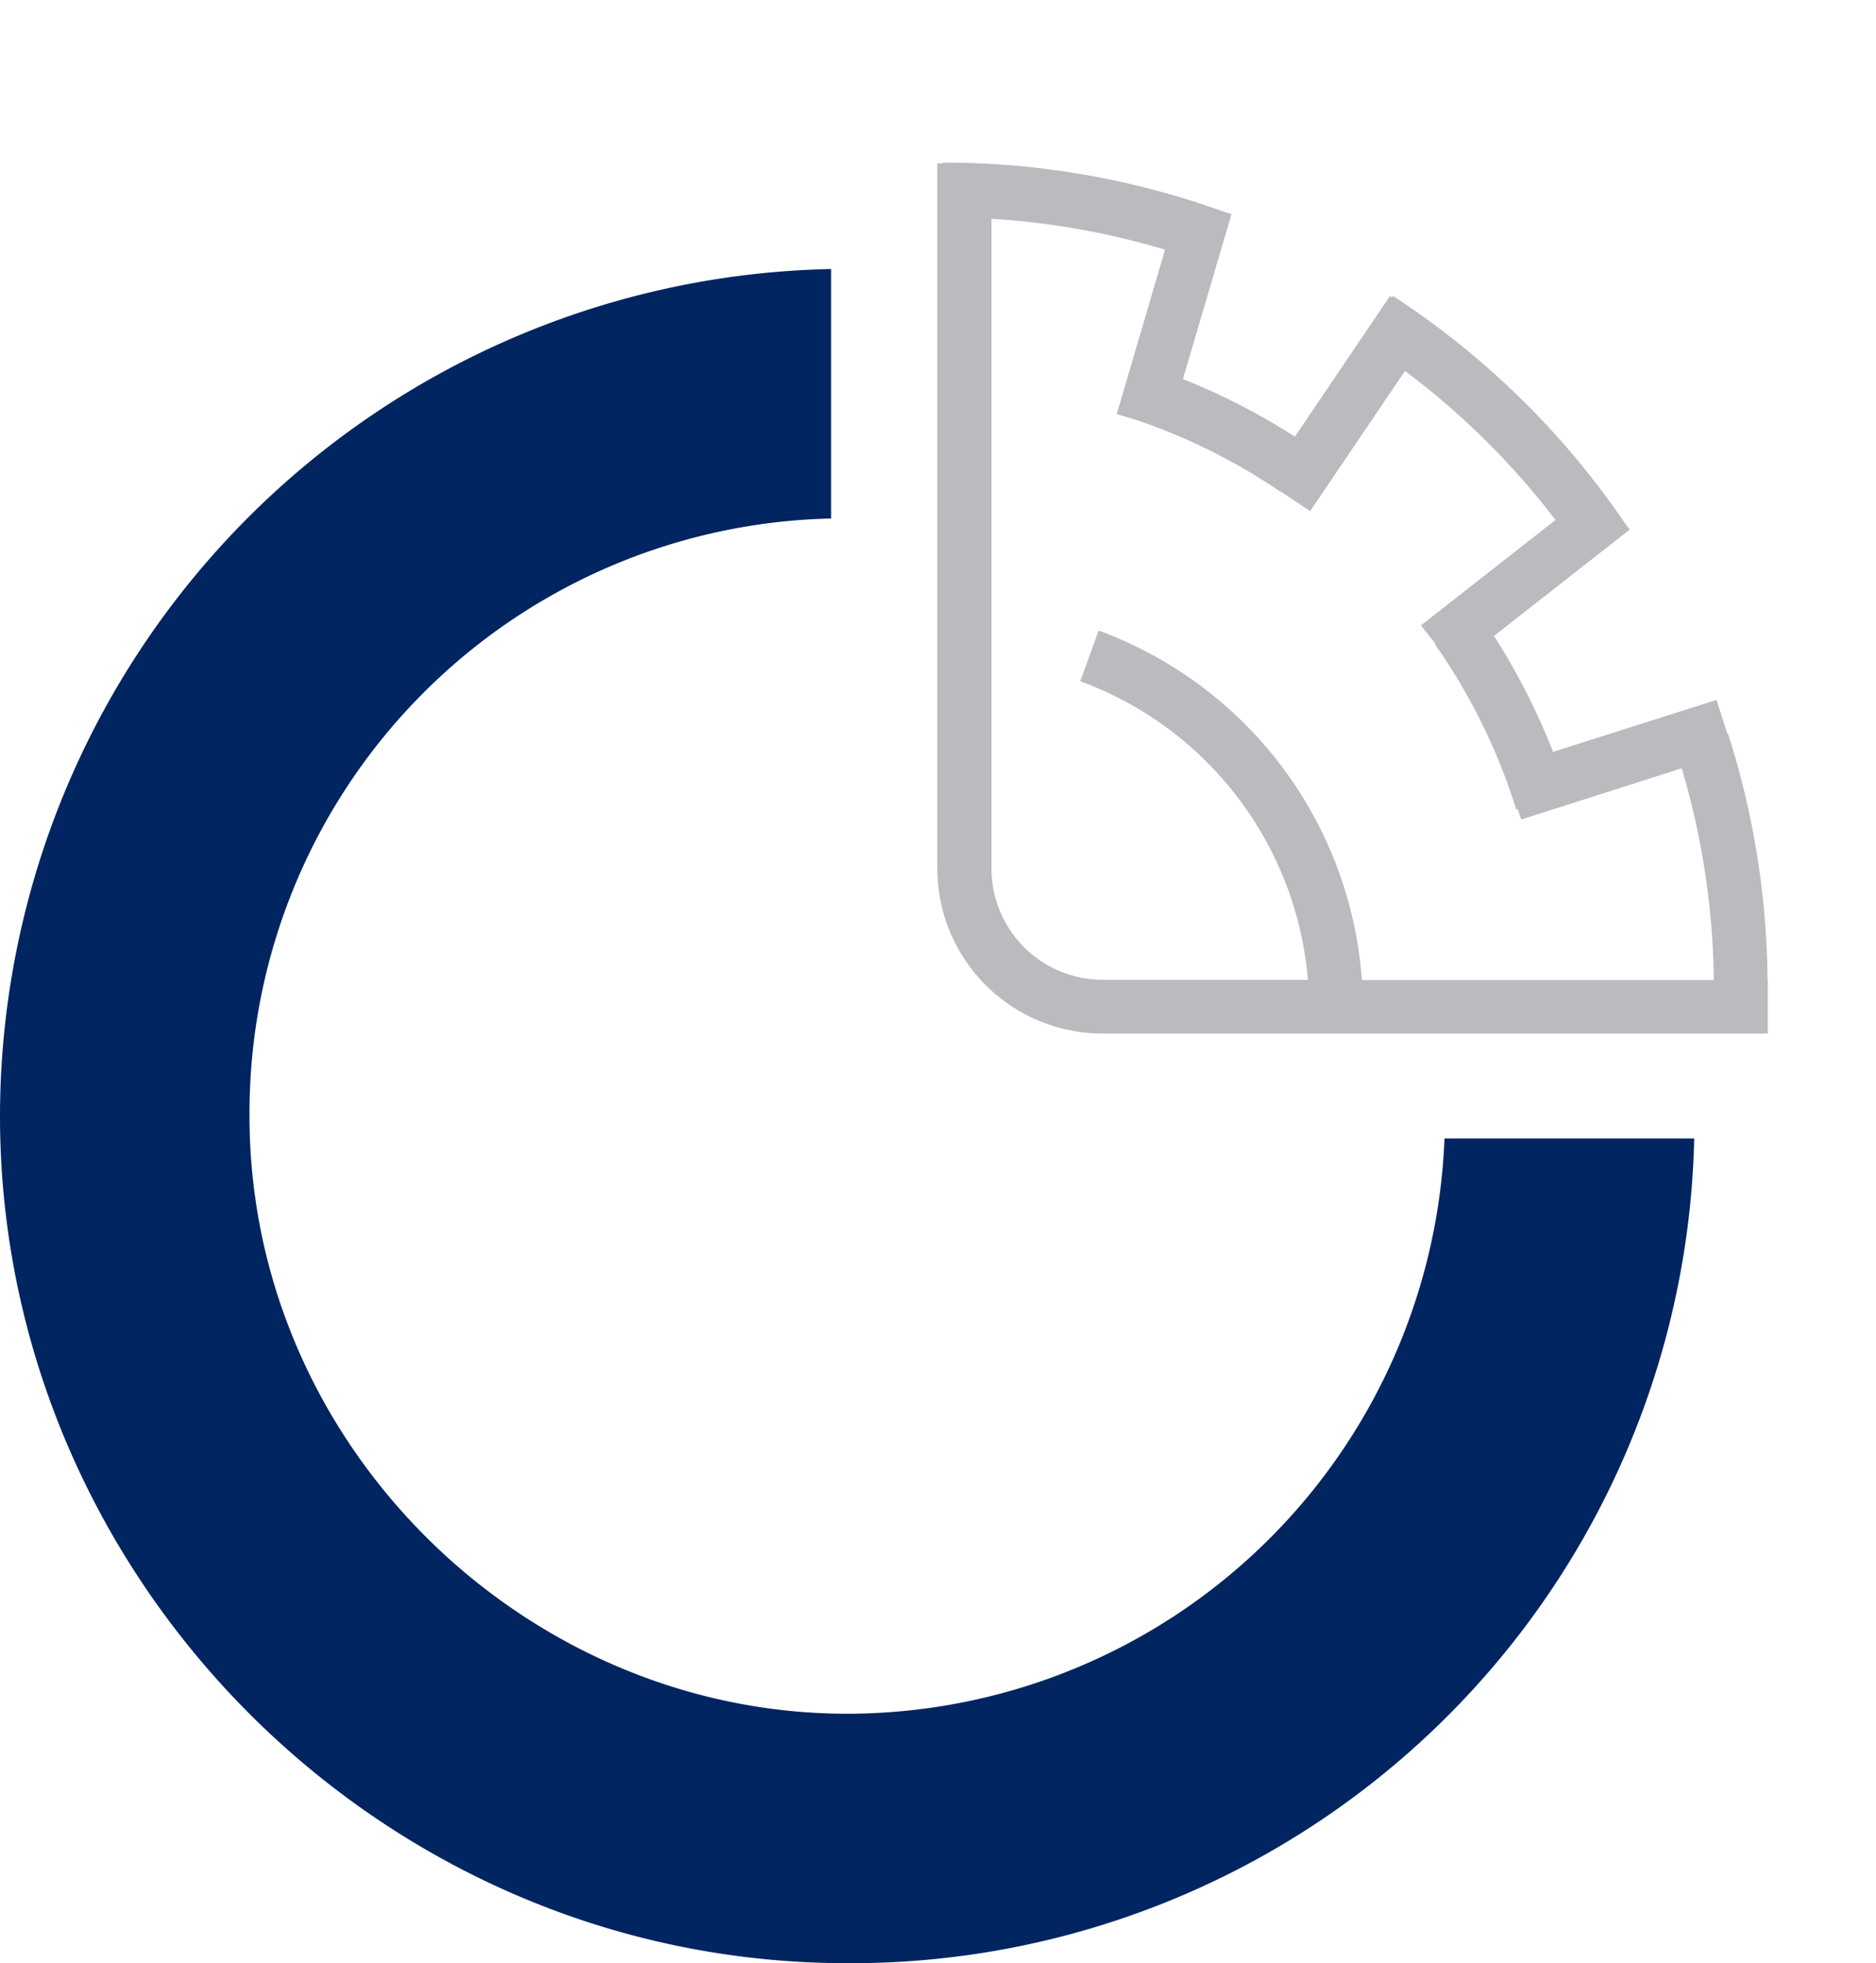
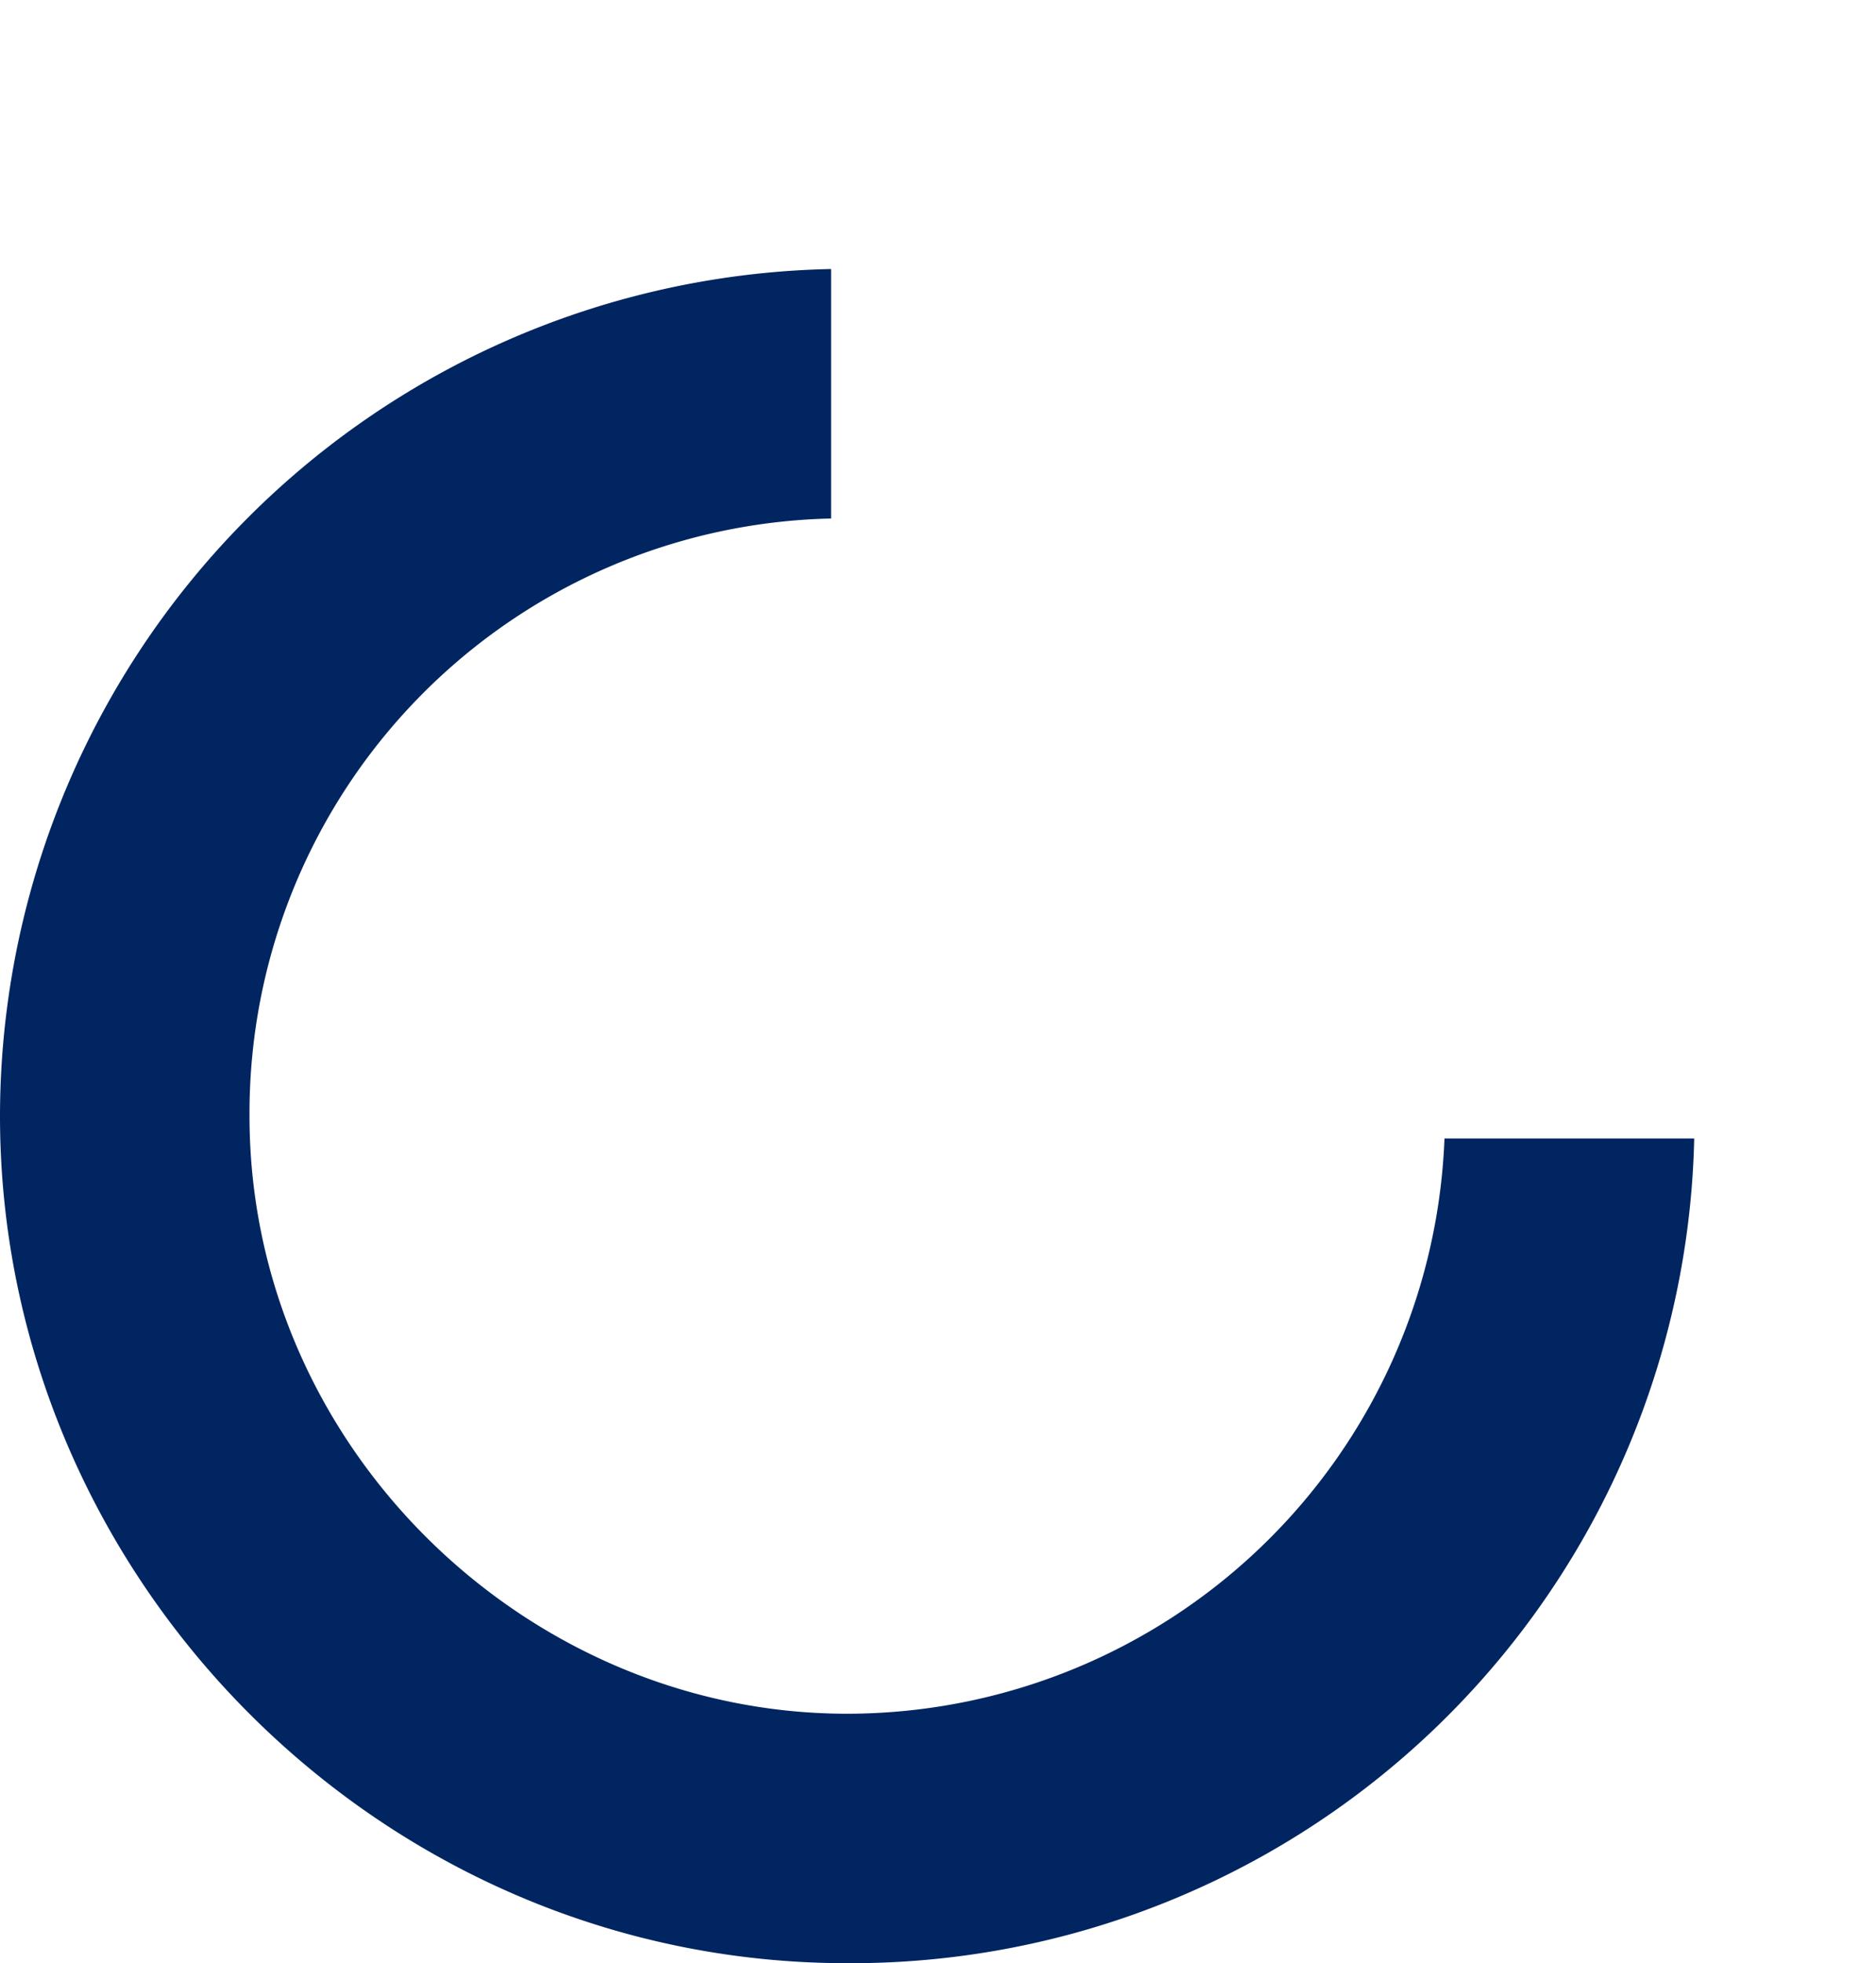
<svg xmlns="http://www.w3.org/2000/svg" width="129" height="135" viewBox="0 0 129 135">
  <defs>
    <clipPath id="clip-Other_Departments">
      <rect width="129" height="135" />
    </clipPath>
  </defs>
  <g id="Other_Departments" data-name="Other Departments" clip-path="url(#clip-Other_Departments)">
    <g id="Inhouse_Practice_Roundel" data-name="Inhouse Practice Roundel" transform="translate(0 1.816)">
      <path id="Path_3926" data-name="Path 3926" d="M127.547,88.309a41.143,41.143,0,0,1-41.07,39.556c-22.149,0-41.1-18.433-41.1-41.1A40.9,40.9,0,0,1,85.368,45.675V28.52A58.314,58.314,0,0,0,28.22,86.761c0,31.753,26.135,58.258,58.258,58.258a57.988,57.988,0,0,0,58.241-56.711Z" transform="translate(-28.22 -11.836)" fill="#002560" />
-       <path id="Path_3930" data-name="Path 3930" d="M122.457,89.117a56.843,56.843,0,0,0-2.714-16.905h-.051l-.742-2.326-11.242,3.573a44.936,44.936,0,0,0-4.062-7.972l9.338-7.315-.32-.421h0A56.648,56.648,0,0,0,96.7,42.109l-.067.1-.135-.1-6.54,9.675a44.951,44.951,0,0,0-7.7-3.961L85.6,36.48l-.354-.1h0A56.4,56.4,0,0,0,65.724,32.94v.051H65.37V81.482A11.358,11.358,0,0,0,76.713,92.825h45.761V89.117h-.034Zm-27.895,0a27.732,27.732,0,0,0-18.1-24L75.2,68.6A24.018,24.018,0,0,1,90.854,89.134H76.747A7.654,7.654,0,0,1,69.095,81.5V36.8a52.912,52.912,0,0,1,11.933,2.124l-3.32,11.31,1.264.371A40.988,40.988,0,0,1,89,55.593v-.034l2.006,1.348,6.523-9.641a52.751,52.751,0,0,1,10.349,10.248l-9.253,7.248,1.011,1.281-.034.034a41.085,41.085,0,0,1,5.579,11.343l.1-.034.236.725,11.04-3.523a53.1,53.1,0,0,1,2.208,14.563H94.579Z" transform="translate(-0.917 -23.572)" fill="#bababf" />
    </g>
  </g>
</svg>